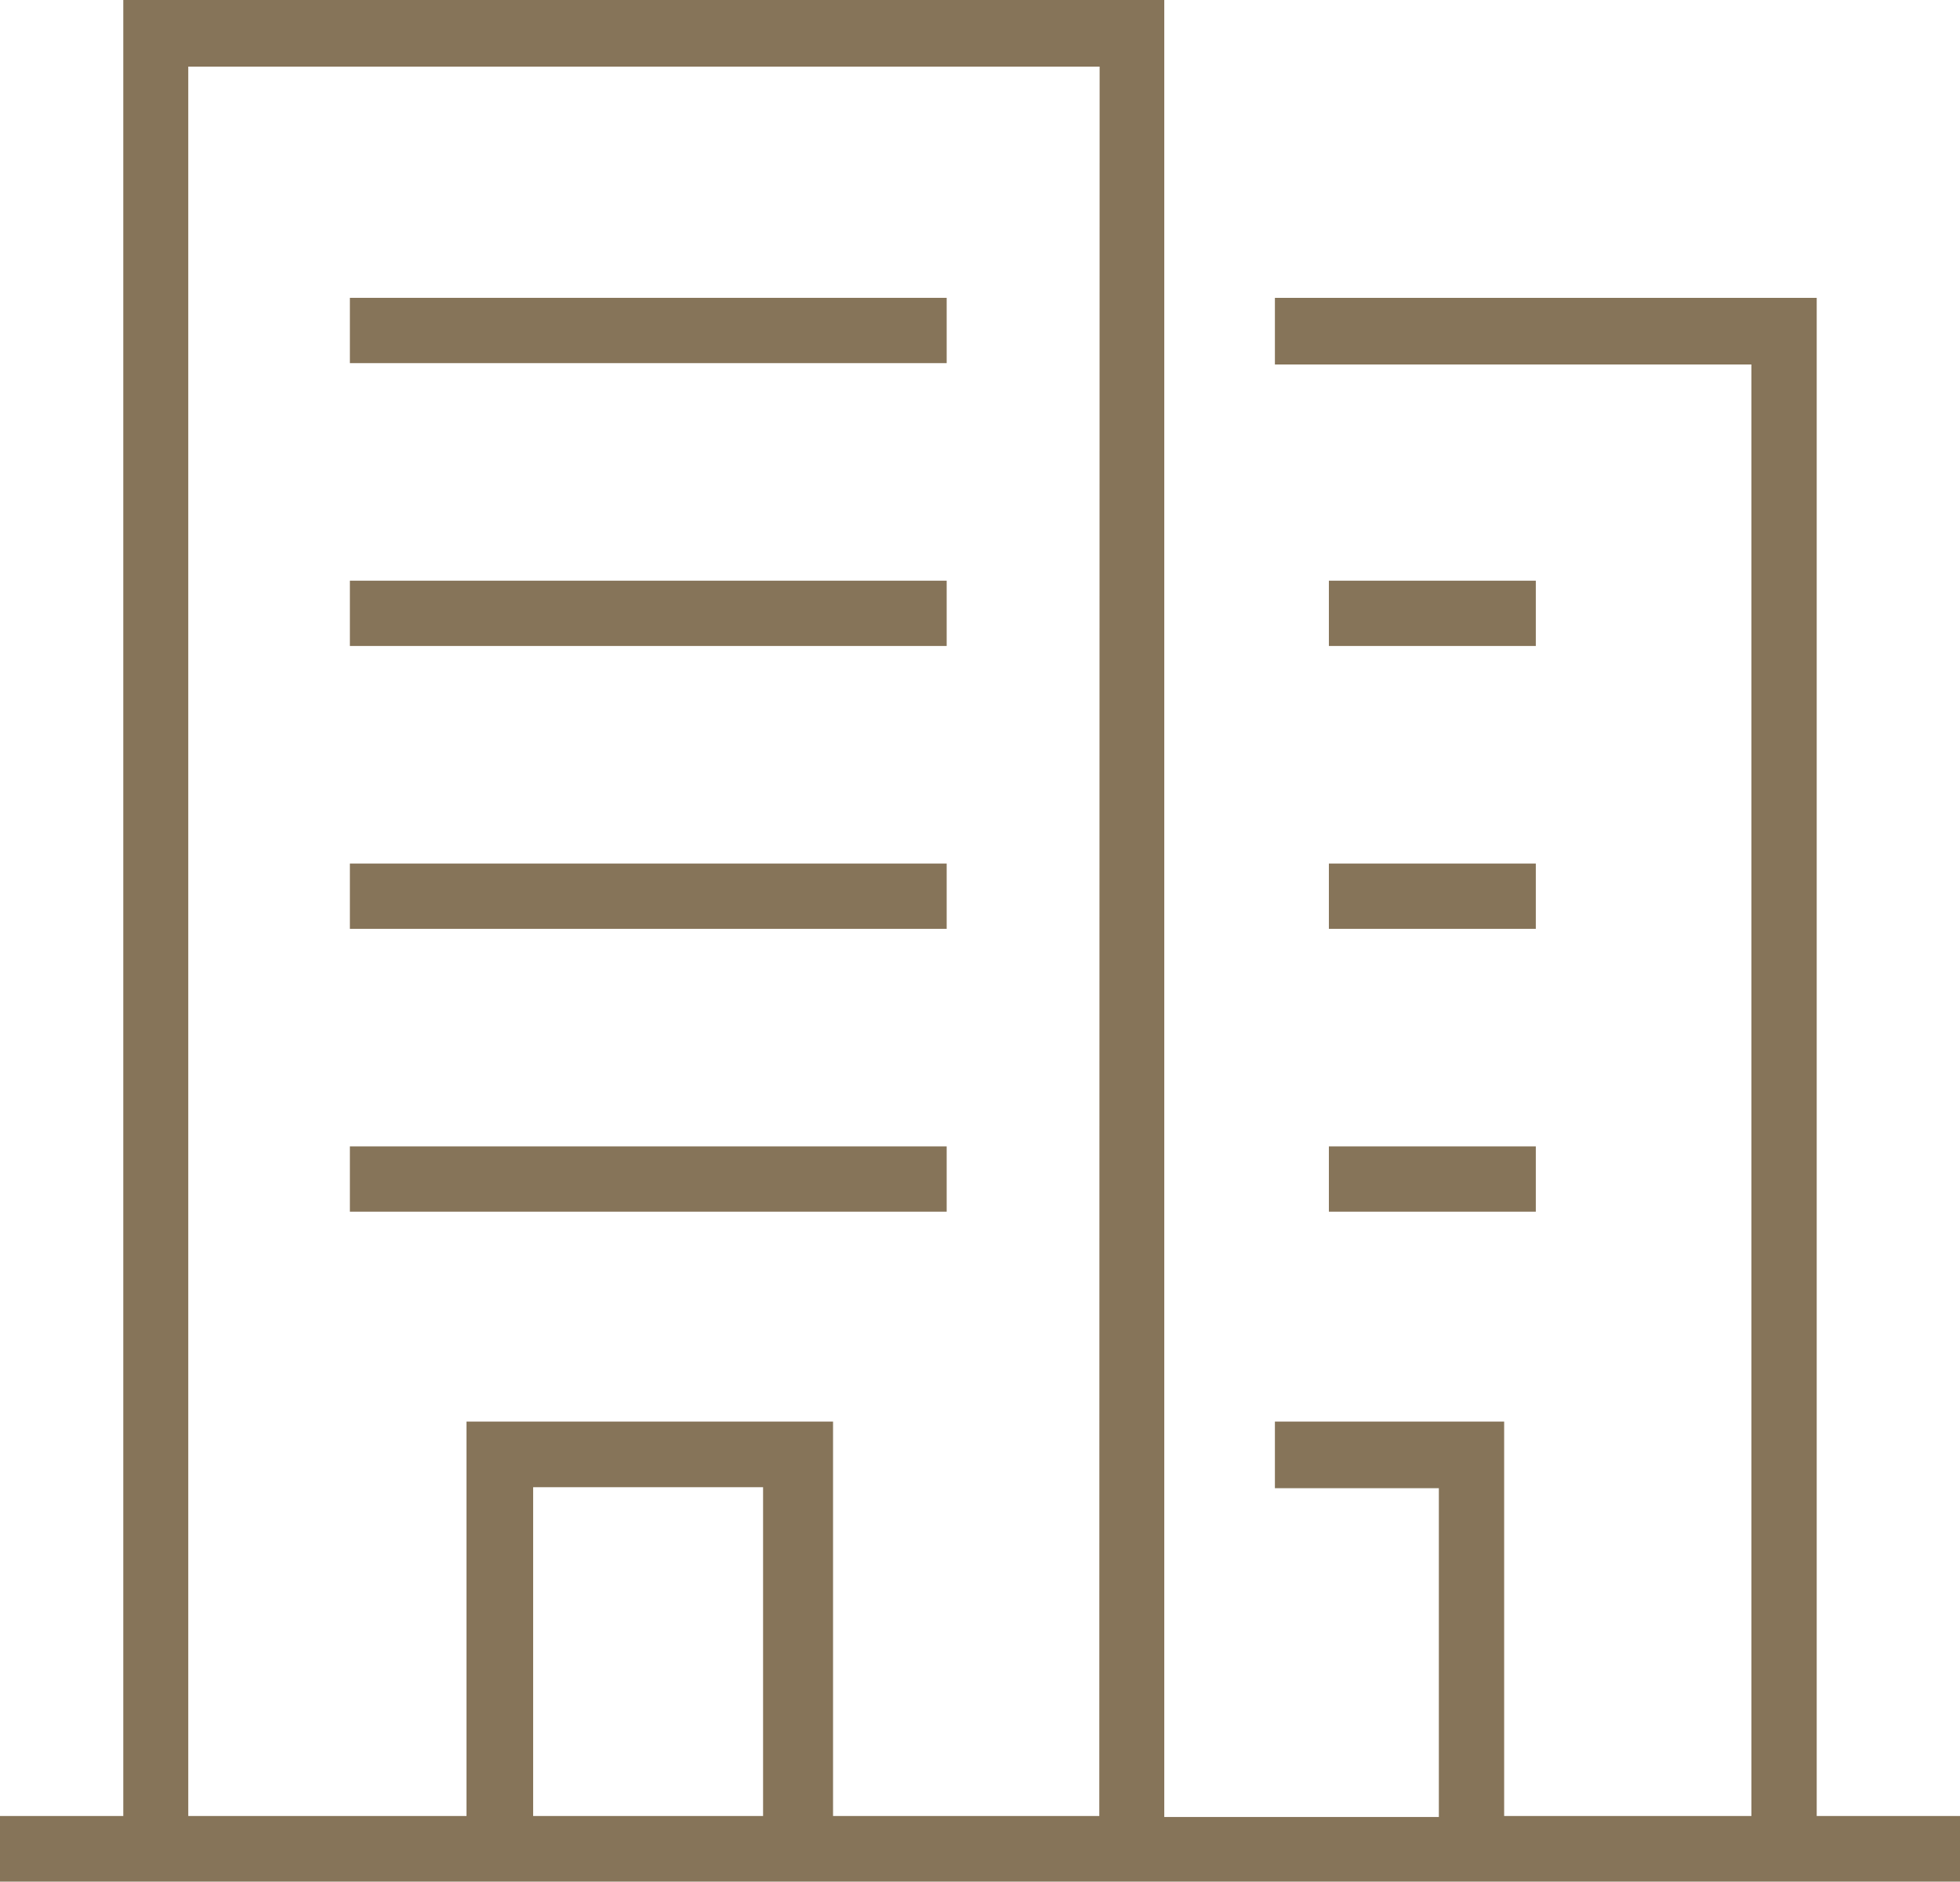
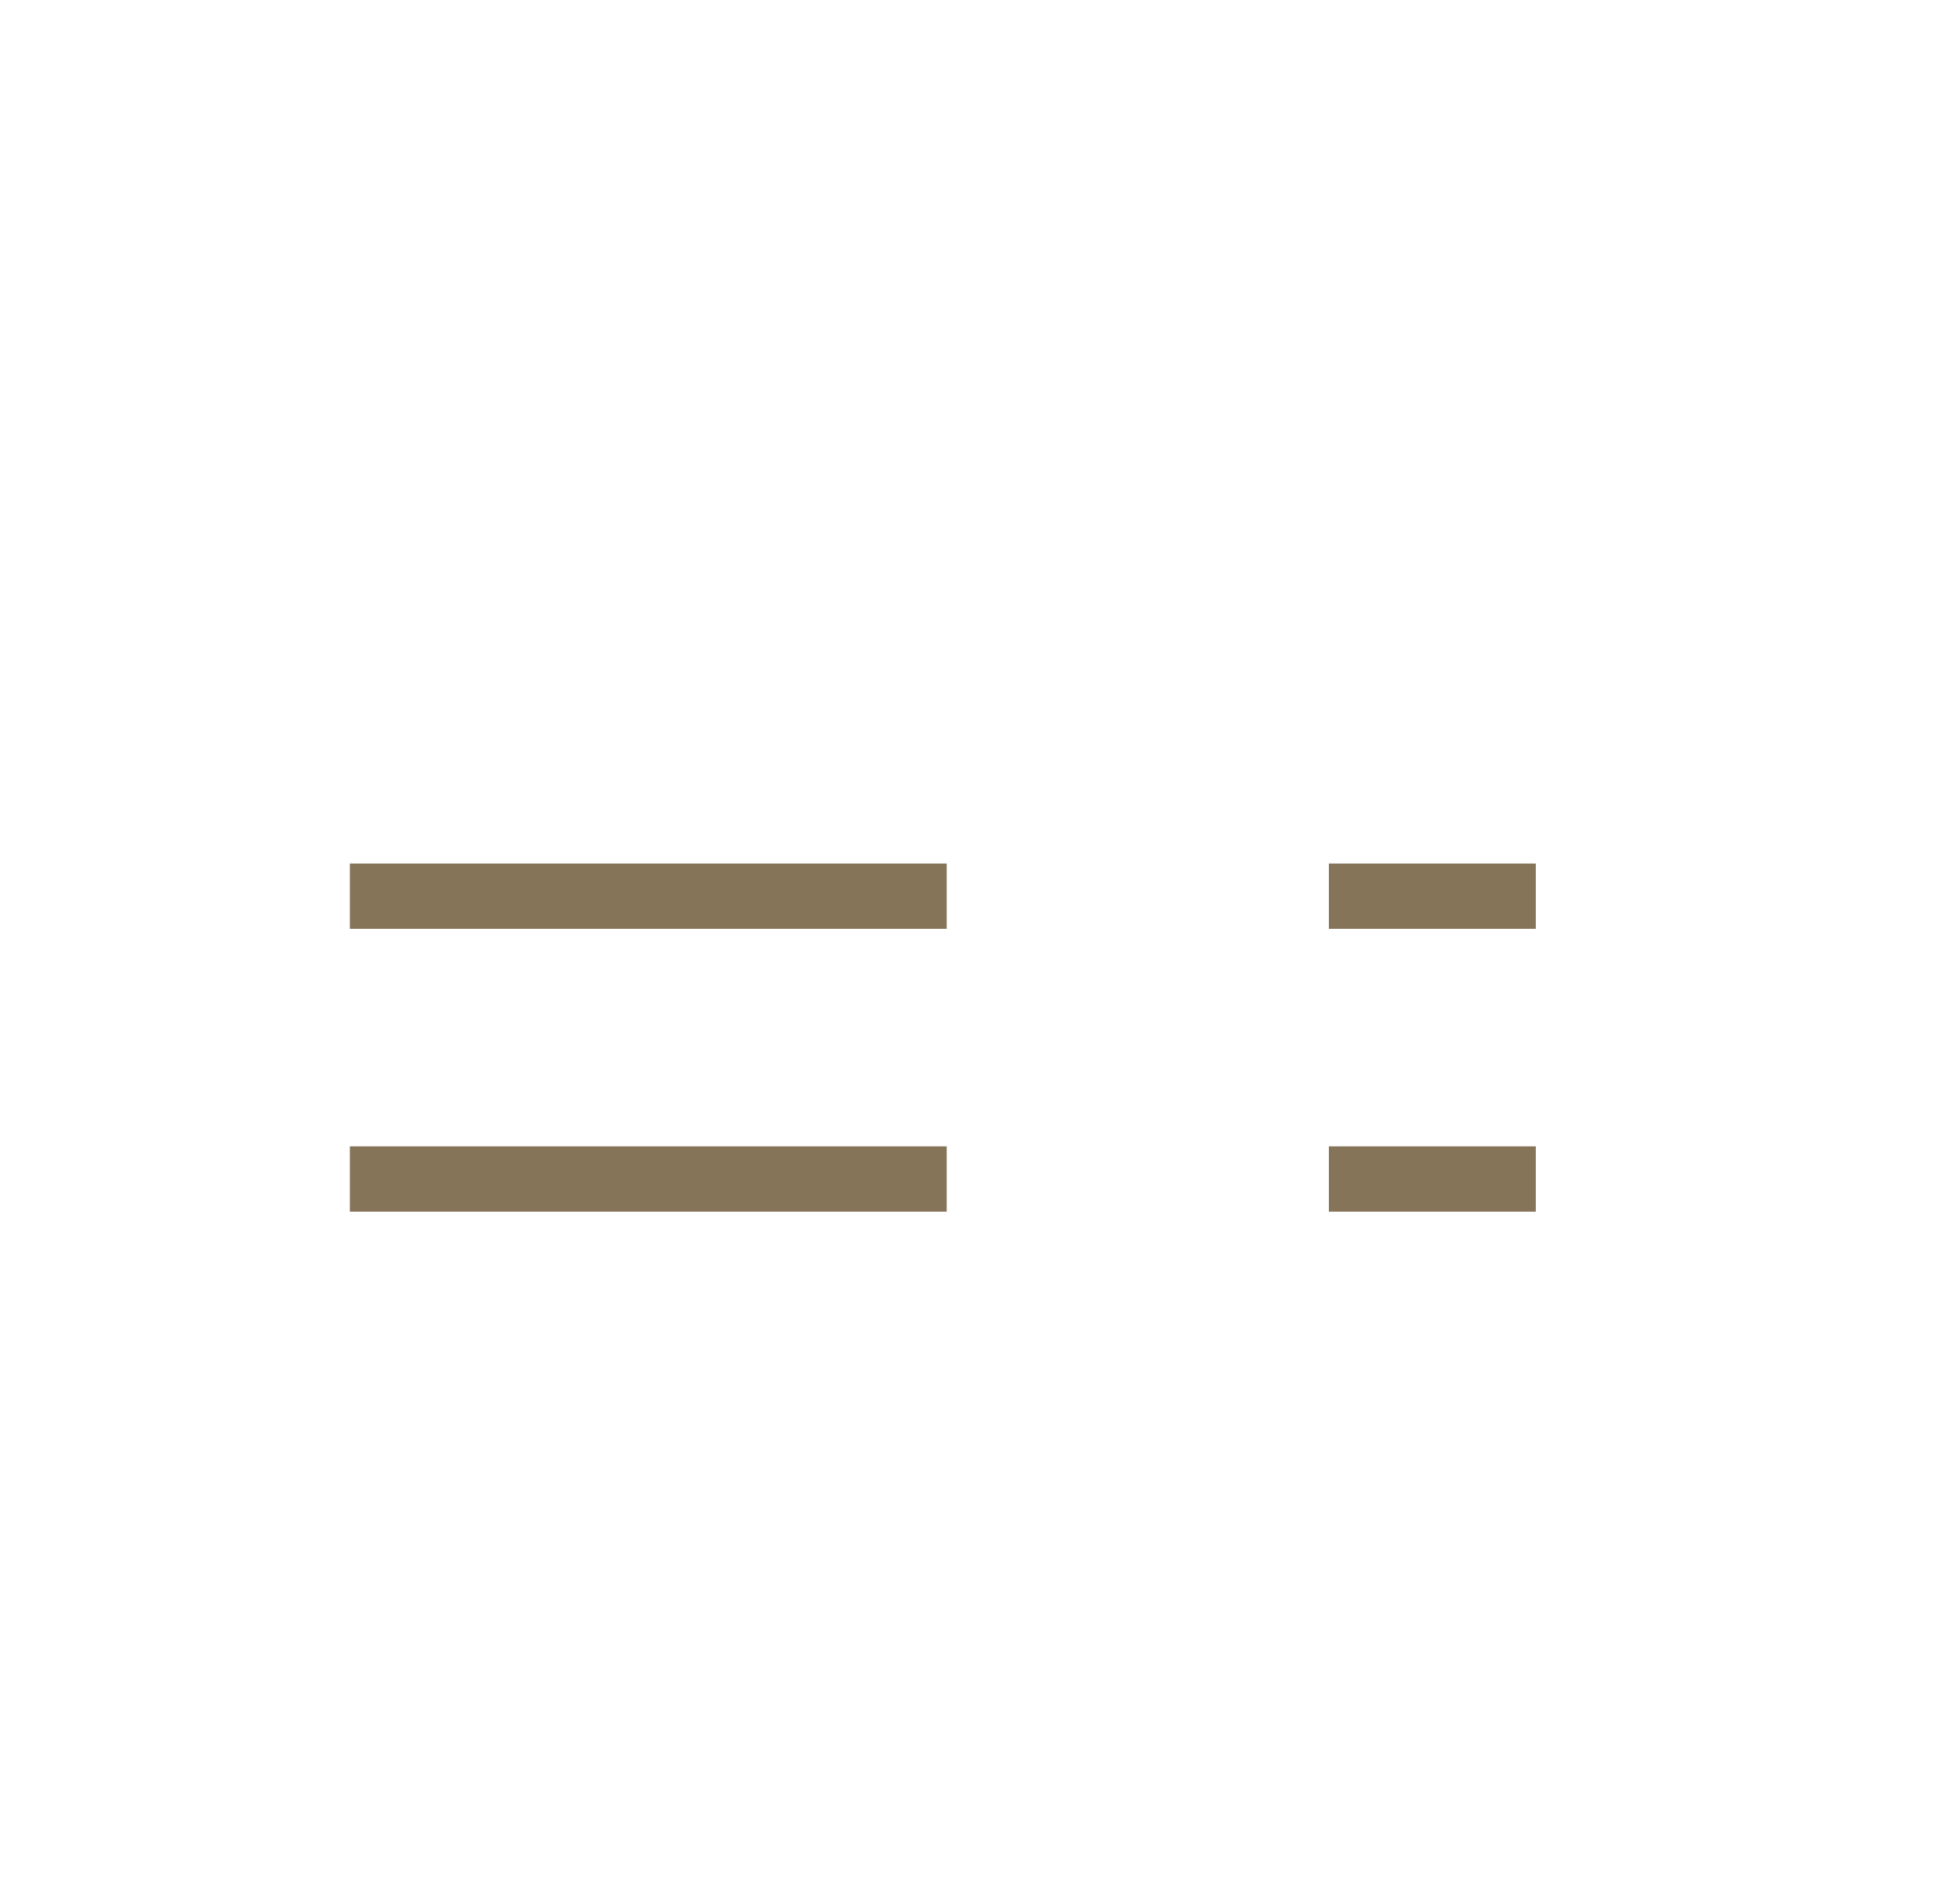
<svg xmlns="http://www.w3.org/2000/svg" viewBox="0 0 58.82 56.48">
  <defs>
    <style>.cls-1{fill:#867459;}</style>
  </defs>
  <g id="Calque_2" data-name="Calque 2">
    <g id="Calque_1-2" data-name="Calque 1">
-       <path class="cls-1" d="M54.52,54.51V8.94H38.26v2h14.3V54.51H45.14V42.67H38.26v2h4.92v9.87H34.94V0H3.7V54.51H0v2H58.82v-2Zm-31.62,0H16V44.64H22.9Zm10.09,0H25V42.67H14V54.51H5.65V2H33Z" />
-       <rect class="cls-1" x="10.5" y="8.94" width="17.91" height="1.96" />
-       <rect class="cls-1" x="10.5" y="17.43" width="17.91" height="1.96" />
      <rect class="cls-1" x="10.5" y="25.92" width="17.91" height="1.96" />
      <rect class="cls-1" x="10.5" y="34.41" width="17.91" height="1.96" />
      <rect class="cls-1" x="39.88" y="34.41" width="6.21" height="1.96" />
      <rect class="cls-1" x="39.88" y="25.92" width="6.21" height="1.96" />
-       <rect class="cls-1" x="39.88" y="17.43" width="6.21" height="1.96" />
    </g>
  </g>
</svg>